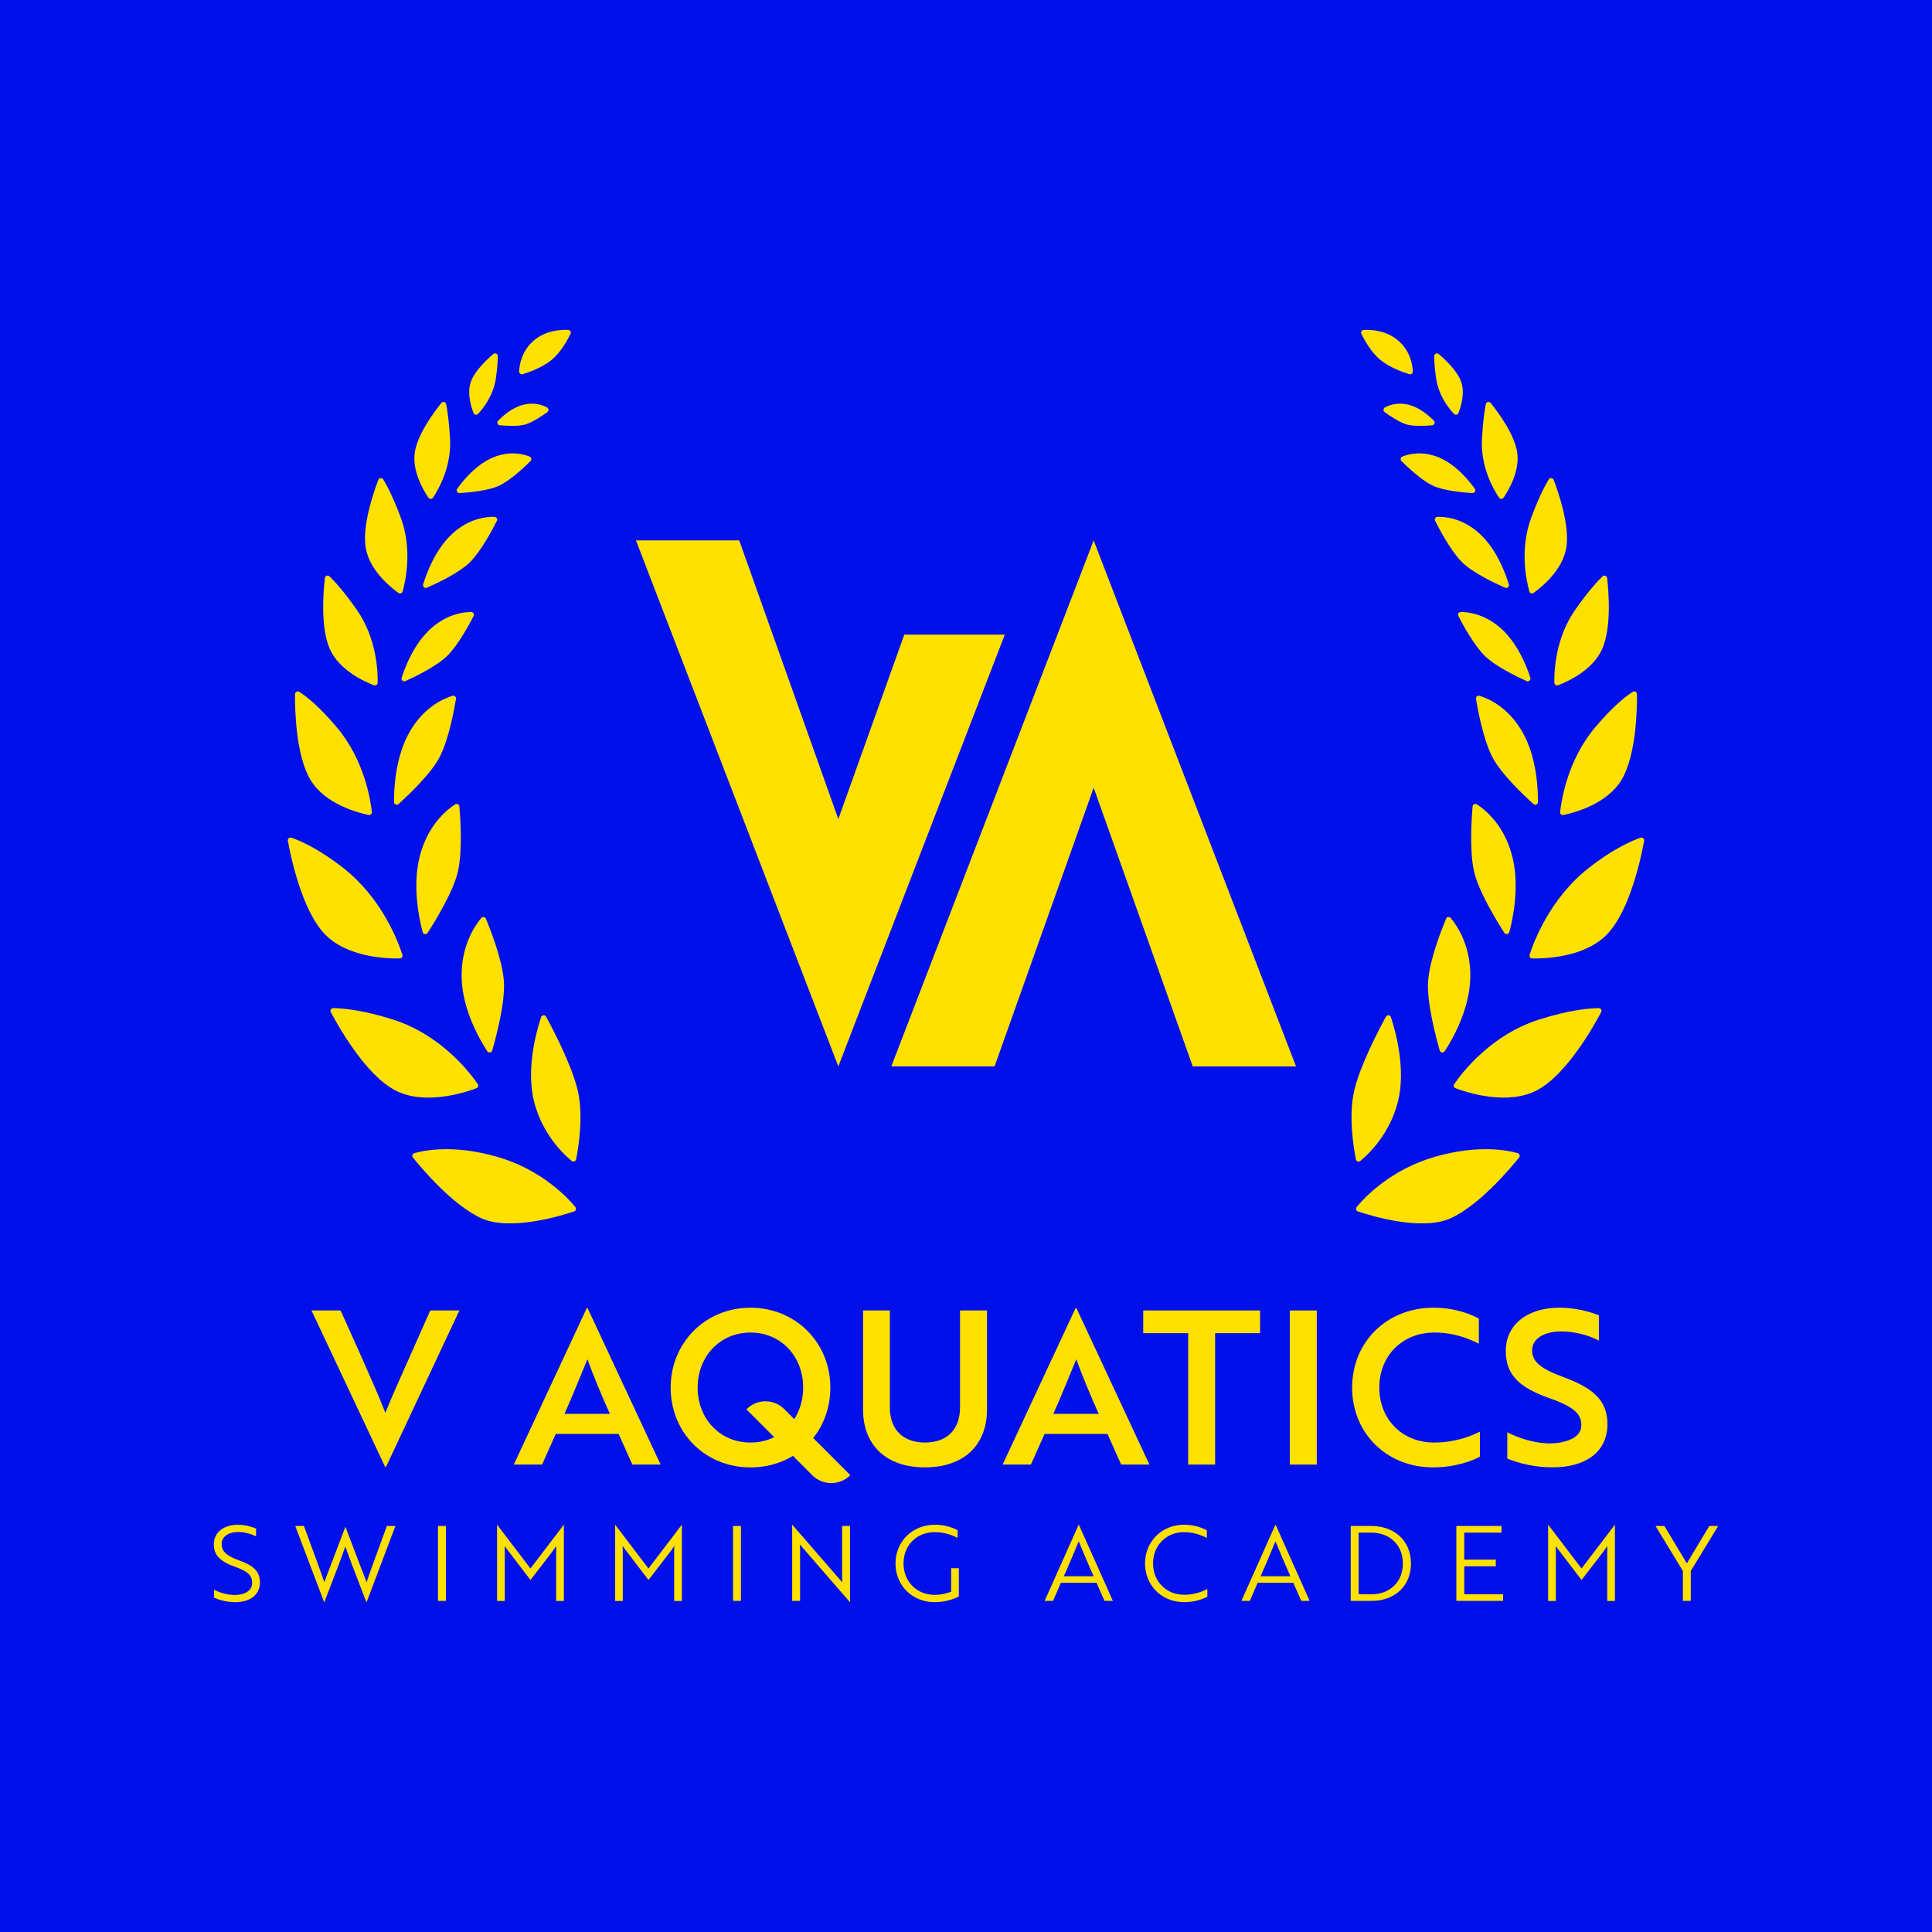
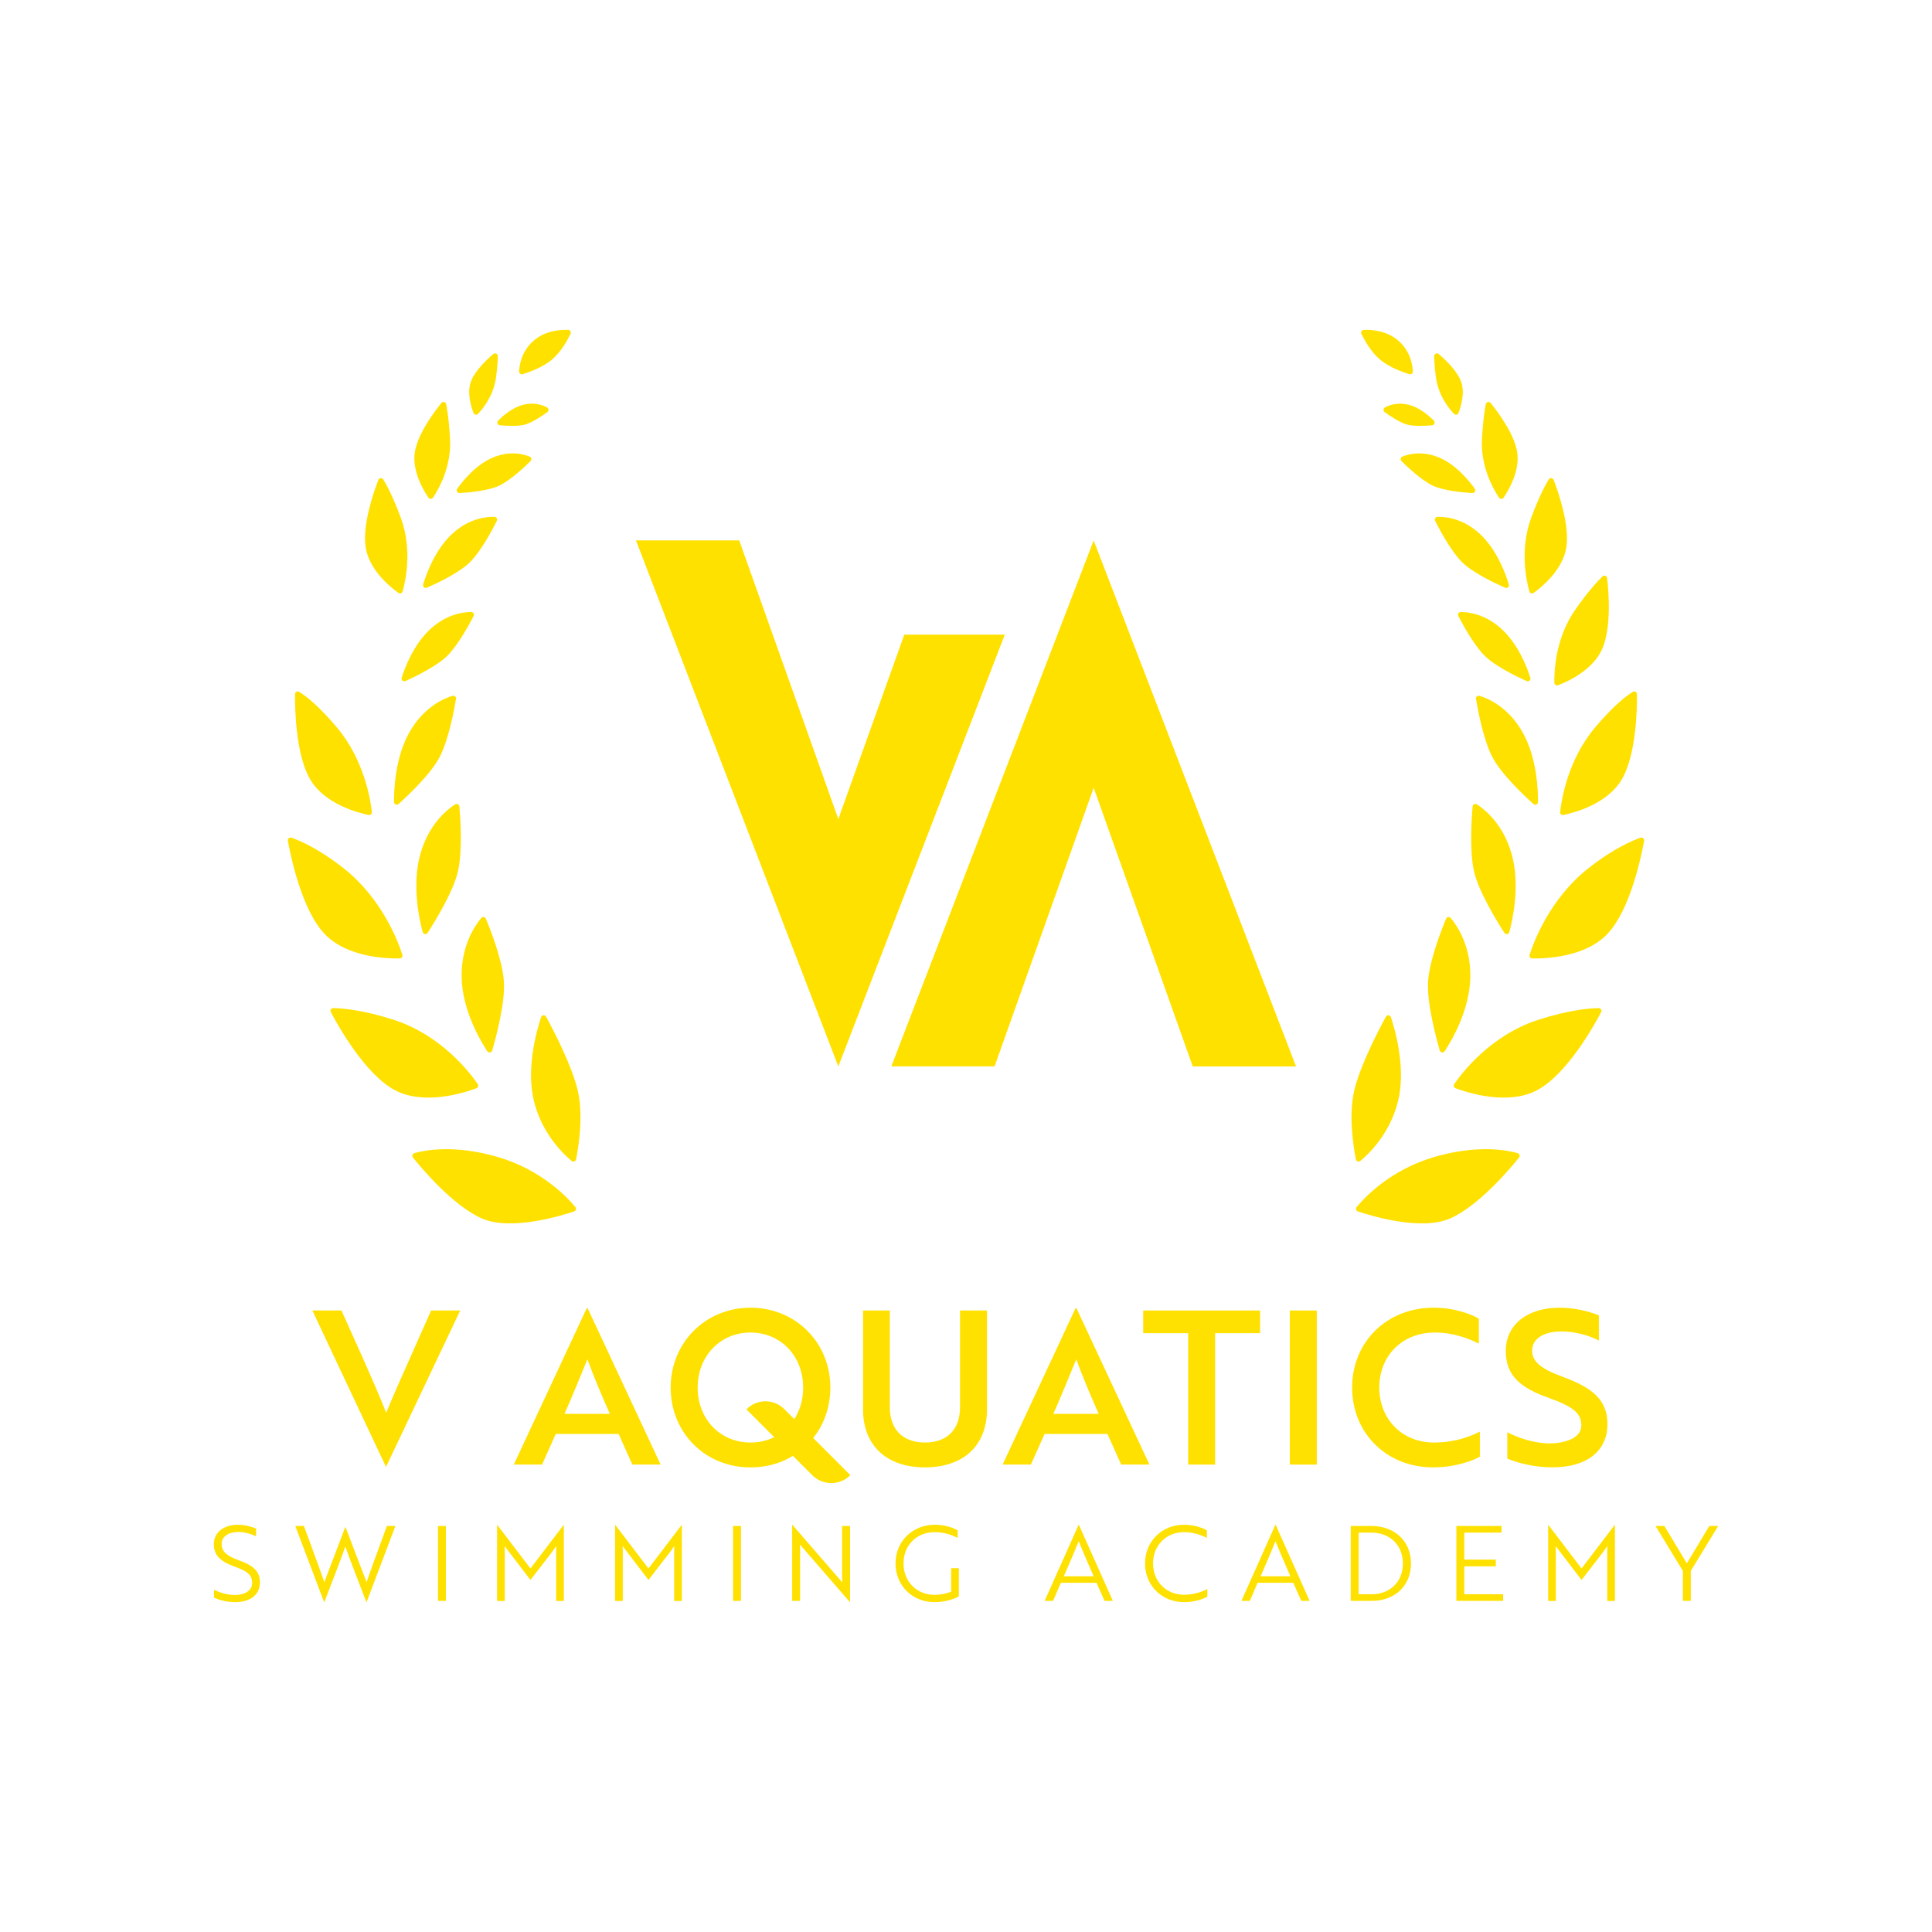
<svg xmlns="http://www.w3.org/2000/svg" version="1.1" id="Layer_1" x="0px" y="0px" viewBox="0 0 566.93 566.93" style="enable-background:new 0 0 566.93 566.93;" xml:space="preserve">
  <style type="text/css">
	.st0{fill:#0110EB;}
	.st1{fill:#FFE100;}
	.st2{fill:#FEE100;}
</style>
-   <rect x="0" y="0" class="st0" width="566.93" height="566.93" />
  <g>
    <g>
      <g>
        <path class="st1" d="M169.05,340.21c-0.12,0.59-0.83,0.85-1.3,0.46c-2.45-2.02-8.62-7.89-11.03-17.4     c-2.41-9.52,0.68-20.62,2.06-24.79c0.22-0.67,1.13-0.75,1.47-0.13c2.09,3.83,7.37,13.92,9.21,21.32     C171.33,327.21,169.73,336.81,169.05,340.21" />
        <path class="st1" d="M168.47,355.48c0.53-0.18,0.72-0.84,0.37-1.27c-2.25-2.74-9.91-11.02-23.04-14.78     c-12.68-3.63-21.29-1.89-24.23-1.04c-0.55,0.16-0.76,0.83-0.4,1.28c2.59,3.22,11.77,14.13,20.19,17.86     C149.83,361.27,164.42,356.84,168.47,355.48" />
        <path class="st1" d="M144.44,308.26c-0.19,0.66-1.07,0.79-1.45,0.22c-2.17-3.31-7.28-12.06-7.52-21.52     c-0.24-9.37,3.9-15.38,5.75-17.58c0.39-0.46,1.13-0.35,1.36,0.2c1.3,3.13,4.78,11.95,5.27,18.21     C148.34,293.93,145.59,304.29,144.44,308.26" />
        <path class="st1" d="M139.82,319.33c0.49-0.18,0.68-0.78,0.38-1.21c-2.15-3.15-10.61-14.33-24.65-18.86     c-9.13-2.95-15.22-3.4-17.75-3.44c-0.61-0.01-1.01,0.64-0.72,1.18c2.19,4.15,10.1,18.26,18.77,22.89     C124.52,324.51,136.44,320.6,139.82,319.33" />
        <path class="st1" d="M125.48,273.74c-0.38,0.59-1.27,0.45-1.45-0.23c-1.04-3.88-3.19-13.8-0.71-22.79     c2.45-8.87,7.9-13.19,10.25-14.69c0.51-0.33,1.18,0,1.23,0.61c0.3,3.38,0.95,12.88-0.39,18.96     C133.1,261.52,127.7,270.3,125.48,273.74" />
        <path class="st1" d="M117.33,281.24c0.54-0.01,0.91-0.54,0.75-1.05c-1.16-3.65-5.87-16.45-17.25-25.41     c-7.36-5.8-12.92-8.14-15.31-8.96c-0.58-0.2-1.16,0.3-1.05,0.9c0.83,4.58,4.06,20.17,10.7,27.25     C101.77,281.02,113.74,281.32,117.33,281.24" />
        <path class="st1" d="M116.96,235.93c-0.51,0.46-1.34,0.1-1.34-0.59c-0.03-3.83,0.37-13.27,4.64-20.67     c4.21-7.29,10.04-9.74,12.53-10.49c0.57-0.17,1.12,0.32,1.02,0.9c-0.52,3.17-2.13,11.86-4.74,16.96     C126.56,226.98,119.8,233.37,116.96,235.93" />
        <path class="st1" d="M118.96,199.86c-0.63,0.29-1.31-0.31-1.1-0.98c1-3.12,3.6-9.93,8.51-14.37c4.81-4.36,9.68-4.92,11.91-4.92     c0.6,0,0.99,0.64,0.71,1.17c-1.27,2.46-4.52,8.45-7.66,11.61C128.3,195.42,121.92,198.51,118.96,199.86" />
        <path class="st1" d="M108.16,239.15c0.53,0.11,1.02-0.33,0.96-0.87c-0.38-3.55-2.22-15.28-10.25-24.81     c-5.51-6.54-9.28-9.34-11.07-10.45c-0.53-0.33-1.22,0.05-1.23,0.68c-0.04,4.29,0.21,17.95,4.53,25.14     C95.37,235.96,104.97,238.49,108.16,239.15" />
        <path class="st1" d="M125.26,172.46c-0.63,0.28-1.29-0.31-1.09-0.97c0.97-3.2,3.6-10.39,8.66-14.97     c4.97-4.5,10.03-4.92,12.28-4.85c0.59,0.02,0.96,0.64,0.69,1.17c-1.25,2.49-4.58,8.79-7.82,12.06     C134.87,168.04,128.26,171.15,125.26,172.46" />
        <path class="st1" d="M116.91,173.99c0.45,0.33,1.09,0.1,1.24-0.44c0.87-3.08,2.93-12.4-0.6-21.8c-2.28-6.08-4.09-9.44-5.09-11.07     c-0.35-0.57-1.2-0.49-1.44,0.13c-1.39,3.63-4.8,13.44-3.69,19.99C108.45,167.37,114.57,172.31,116.91,173.99" />
-         <path class="st1" d="M109.73,201.08c0.52,0.2,1.07-0.18,1.09-0.73c0.07-3.24-0.25-13.08-6.2-21.53     c-3.86-5.48-6.53-8.34-7.94-9.69c-0.48-0.46-1.28-0.17-1.35,0.49c-0.45,3.93-1.33,14.62,1.47,20.86     C99.6,196.74,107,200.04,109.73,201.08" />
        <path class="st1" d="M134.86,144.69c-0.67,0.04-1.09-0.72-0.7-1.27c1.66-2.33,5.5-7.09,10.52-9.18c4.92-2.05,8.91-1,10.73-0.26     c0.54,0.22,0.68,0.91,0.27,1.32c-1.7,1.69-5.81,5.57-9.11,7.17C143.4,144,137.65,144.52,134.86,144.69" />
        <path class="st1" d="M125.72,146.04c0.32,0.47,1.01,0.47,1.33,0c1.6-2.37,5.5-9.07,5.01-17.4c-0.3-5.12-0.79-8.32-1.13-10.04     c-0.13-0.67-0.99-0.88-1.42-0.35c-2.17,2.69-7.01,9.2-7.8,14.55C120.91,138.25,124.25,143.88,125.72,146.04" />
        <path class="st1" d="M146.68,124.8c-0.68-0.06-0.98-0.88-0.5-1.36c1.45-1.48,4.22-3.9,7.47-4.69c3.16-0.78,5.59,0.11,6.88,0.81     c0.52,0.28,0.57,1.01,0.09,1.36c-1.43,1.04-4.23,2.95-6.4,3.62C152.15,125.16,148.69,124.98,146.68,124.8" />
        <path class="st1" d="M138.95,121.18c0.21,0.55,0.93,0.69,1.33,0.26c1.5-1.58,4.51-5.31,5.26-10.57c0.4-2.81,0.52-4.99,0.54-6.36     c0.01-0.69-0.8-1.07-1.32-0.63c-1.94,1.65-5.48,4.97-6.6,8.17C137.01,115.34,138.22,119.29,138.95,121.18" />
        <path class="st1" d="M153.37,109.8c-0.53,0.16-1.07-0.25-1.04-0.81c0.09-1.92,0.73-5.95,4.23-9c3.53-3.07,8.07-3.28,10.18-3.19     c0.58,0.03,0.94,0.63,0.69,1.15c-0.86,1.78-2.84,5.41-5.53,7.63C159.18,107.84,155.23,109.23,153.37,109.8" />
      </g>
      <g>
        <path class="st1" d="M397.88,340.21c0.12,0.59,0.83,0.85,1.3,0.46c2.45-2.02,8.62-7.89,11.03-17.4     c2.41-9.52-0.68-20.62-2.06-24.79c-0.22-0.67-1.13-0.75-1.47-0.13c-2.09,3.83-7.37,13.92-9.21,21.32     C395.6,327.21,397.2,336.81,397.88,340.21" />
        <path class="st1" d="M398.46,355.48c-0.53-0.18-0.72-0.84-0.37-1.27c2.25-2.74,9.91-11.02,23.04-14.78     c12.68-3.63,21.29-1.89,24.23-1.04c0.55,0.16,0.76,0.83,0.4,1.28c-2.59,3.22-11.77,14.13-20.19,17.86     C417.1,361.27,402.51,356.84,398.46,355.48" />
        <path class="st1" d="M422.48,308.26c0.19,0.66,1.07,0.79,1.45,0.22c2.17-3.31,7.28-12.06,7.52-21.52     c0.24-9.37-3.9-15.38-5.75-17.58c-0.39-0.46-1.13-0.35-1.36,0.2c-1.3,3.13-4.78,11.95-5.27,18.21     C418.59,293.93,421.34,304.29,422.48,308.26" />
        <path class="st1" d="M427.11,319.33c-0.49-0.18-0.68-0.78-0.38-1.21c2.15-3.15,10.61-14.33,24.65-18.86     c9.13-2.95,15.22-3.4,17.75-3.44c0.61-0.01,1.01,0.64,0.72,1.18c-2.19,4.15-10.1,18.26-18.77,22.89     C442.41,324.51,430.49,320.6,427.11,319.33" />
        <path class="st1" d="M441.45,273.74c0.38,0.59,1.27,0.45,1.45-0.23c1.04-3.88,3.19-13.8,0.71-22.79     c-2.45-8.87-7.9-13.19-10.25-14.69c-0.51-0.33-1.18,0-1.23,0.61c-0.3,3.38-0.95,12.88,0.39,18.96     C433.83,261.52,439.23,270.3,441.45,273.74" />
        <path class="st1" d="M449.6,281.24c-0.54-0.01-0.91-0.54-0.75-1.05c1.16-3.65,5.87-16.45,17.25-25.41     c7.36-5.8,12.92-8.14,15.31-8.96c0.58-0.2,1.16,0.3,1.05,0.9c-0.83,4.58-4.06,20.17-10.7,27.25     C465.16,281.02,453.19,281.32,449.6,281.24" />
        <path class="st1" d="M449.97,235.93c0.51,0.46,1.34,0.1,1.34-0.59c0.03-3.83-0.37-13.27-4.64-20.67     c-4.21-7.29-10.04-9.74-12.53-10.49c-0.57-0.17-1.12,0.32-1.02,0.9c0.52,3.17,2.13,11.86,4.74,16.96     C440.37,226.98,447.12,233.37,449.97,235.93" />
        <path class="st1" d="M447.97,199.86c0.63,0.29,1.31-0.31,1.1-0.98c-1-3.12-3.6-9.93-8.51-14.37c-4.81-4.36-9.68-4.92-11.91-4.92     c-0.6,0-0.99,0.64-0.71,1.17c1.27,2.46,4.52,8.45,7.66,11.61C438.63,195.42,445,198.51,447.97,199.86" />
        <path class="st1" d="M458.77,239.15c-0.53,0.11-1.02-0.33-0.96-0.87c0.38-3.55,2.22-15.28,10.25-24.81     c5.51-6.54,9.28-9.34,11.07-10.45c0.53-0.33,1.22,0.05,1.23,0.68c0.04,4.29-0.21,17.95-4.53,25.14     C471.56,235.96,461.96,238.49,458.77,239.15" />
        <path class="st1" d="M441.67,172.46c0.63,0.28,1.29-0.31,1.09-0.97c-0.97-3.2-3.6-10.39-8.66-14.97     c-4.97-4.5-10.03-4.92-12.28-4.85c-0.59,0.02-0.96,0.64-0.69,1.17c1.25,2.49,4.58,8.79,7.82,12.06     C432.06,168.04,438.67,171.15,441.67,172.46" />
        <path class="st1" d="M450.02,173.99c-0.45,0.33-1.09,0.1-1.24-0.44c-0.87-3.08-2.93-12.4,0.6-21.8     c2.28-6.08,4.09-9.44,5.09-11.07c0.35-0.57,1.2-0.49,1.44,0.13c1.39,3.63,4.8,13.44,3.69,19.99     C458.48,167.37,452.36,172.31,450.02,173.99" />
        <path class="st1" d="M457.2,201.08c-0.52,0.2-1.07-0.18-1.09-0.73c-0.07-3.24,0.25-13.08,6.2-21.53     c3.86-5.48,6.53-8.34,7.94-9.69c0.48-0.46,1.28-0.17,1.35,0.49c0.45,3.93,1.33,14.62-1.47,20.86     C467.33,196.74,459.93,200.04,457.2,201.08" />
        <path class="st1" d="M432.07,144.69c0.67,0.04,1.09-0.72,0.7-1.27c-1.66-2.33-5.5-7.09-10.52-9.18c-4.92-2.05-8.91-1-10.73-0.26     c-0.54,0.22-0.68,0.91-0.27,1.32c1.7,1.69,5.81,5.57,9.11,7.17C423.53,144,429.28,144.52,432.07,144.69" />
        <path class="st1" d="M441.21,146.04c-0.32,0.47-1.01,0.47-1.33,0c-1.6-2.37-5.5-9.07-5.01-17.4c0.3-5.12,0.79-8.32,1.13-10.04     c0.13-0.67,0.99-0.88,1.42-0.35c2.17,2.69,7.01,9.2,7.8,14.55C446.02,138.25,442.68,143.88,441.21,146.04" />
        <path class="st1" d="M420.25,124.8c0.68-0.06,0.98-0.88,0.5-1.36c-1.45-1.48-4.22-3.9-7.47-4.69c-3.16-0.78-5.59,0.11-6.88,0.81     c-0.52,0.28-0.57,1.01-0.09,1.36c1.43,1.04,4.23,2.95,6.4,3.62C414.78,125.16,418.24,124.98,420.25,124.8" />
        <path class="st1" d="M427.98,121.18c-0.21,0.55-0.93,0.69-1.33,0.26c-1.5-1.58-4.51-5.31-5.26-10.57     c-0.4-2.81-0.52-4.99-0.54-6.36c-0.01-0.69,0.8-1.07,1.32-0.63c1.94,1.65,5.48,4.97,6.6,8.17     C429.92,115.34,428.71,119.29,427.98,121.18" />
        <path class="st1" d="M413.55,109.8c0.53,0.16,1.07-0.25,1.04-0.81c-0.09-1.92-0.73-5.95-4.23-9c-3.53-3.07-8.07-3.28-10.18-3.19     c-0.58,0.03-0.94,0.63-0.69,1.15c0.86,1.78,2.84,5.41,5.53,7.63C407.75,107.84,411.7,109.23,413.55,109.8" />
      </g>
    </g>
    <g>
      <g>
-         <path class="st2" d="M113.27,430.46h-0.25l-21.61-45.91h8.54l6.09,13.57c2.7,6.15,4.96,11.12,7.03,16.45     c1.95-4.77,4.58-10.68,7.16-16.45l6.03-13.57h8.54L113.27,430.46z" />
+         <path class="st2" d="M113.27,430.46l-21.61-45.91h8.54l6.09,13.57c2.7,6.15,4.96,11.12,7.03,16.45     c1.95-4.77,4.58-10.68,7.16-16.45l6.03-13.57h8.54L113.27,430.46z" />
        <path class="st2" d="M172.18,383.86h0.25l21.42,45.91h-8.29l-4.02-8.98h-18.46l-4.02,8.98h-8.29L172.18,383.86z M178.96,414.89     c-2.57-5.78-4.71-10.87-6.59-16.02c-1.95,4.71-4.27,10.49-6.72,16.02H178.96z" />
        <path class="st2" d="M220.23,383.74c13.25,0,23.43,10.24,23.43,23.43c0,13.19-9.99,23.43-23.43,23.43     c-13.38,0-23.43-10.24-23.43-23.43C196.8,394.16,206.85,383.74,220.23,383.74z M220.23,423.3c8.98,0,15.45-6.97,15.45-16.14     c0-9.11-6.47-16.14-15.45-16.14s-15.51,7.03-15.51,16.14C204.71,416.33,211.24,423.3,220.23,423.3z" />
        <path class="st2" d="M289.62,413.63c0,10.43-6.78,16.96-18.21,16.96c-11.37,0-18.15-6.53-18.15-16.96v-29.08h7.85v28.39     c0,6.53,3.83,10.36,10.3,10.36c6.53,0,10.3-3.83,10.3-10.36v-28.39h7.91V413.63z" />
        <path class="st2" d="M315.62,383.86h0.25l21.42,45.91H329l-4.02-8.98h-18.46l-4.02,8.98h-8.29L315.62,383.86z M322.41,414.89     c-2.57-5.78-4.71-10.87-6.59-16.02c-1.95,4.71-4.27,10.49-6.72,16.02H322.41z" />
        <path class="st2" d="M356.57,391.21v38.56h-7.91v-38.56h-13.19v-6.66h34.29v6.66H356.57z" />
        <path class="st2" d="M378.49,429.77v-45.22h7.91v45.22H378.49z" />
        <path class="st2" d="M433.95,394.29c-2.83-1.44-7.29-3.27-12.94-3.27c-9.74,0-16.27,7.03-16.27,16.14     c0,9.11,6.53,16.14,16.08,16.14c6.03,0,10.61-1.76,13.44-3.2v7.35c-1.88,1.07-7.03,3.14-13.75,3.14     c-13.63,0-23.74-10.05-23.74-23.43c0-13.31,10.11-23.43,23.93-23.43c6.53,0,11.37,2.14,13.25,3.2V394.29z" />
        <path class="st2" d="M442.3,428.01v-7.72c3.2,1.63,7.54,3.14,12.06,3.27c1.63,0,3.2-0.13,4.52-0.5c3.2-0.75,5.15-2.39,5.15-4.84     c0-3.58-2.58-5.53-9.48-7.98c-8.29-2.95-12.69-6.47-12.69-13.82c0-7.91,6.59-12.69,15.76-12.69c4.52,0,8.86,1.13,11.56,2.26v7.41     c-2.57-1.44-6.91-2.7-10.99-2.7c-5.15,0-8.6,2.13-8.6,5.59c0,3.2,2.39,5.34,9.29,7.85c8.29,3.08,12.81,6.59,12.81,13.75     c0,7.91-6.03,12.69-16.14,12.69C450.34,430.59,445.44,429.33,442.3,428.01z" />
        <path class="st2" d="M62.81,468.83v-2.32c1.43,0.7,3.69,1.53,6.11,1.53c2.87,0,5.07-1.28,5.07-3.51c0-2.23-1.19-3.42-5.07-4.79     c-4.37-1.56-6.17-3.42-6.17-6.6c0-3.63,3.11-5.71,7.05-5.71c2.2,0,4.18,0.61,5.34,1.13v2.26c-1.19-0.61-3.3-1.28-5.25-1.28     c-2.81,0-4.85,1.37-4.85,3.51c0,1.99,1.07,3.36,5.01,4.79c4.4,1.56,6.23,3.33,6.23,6.53c0,3.63-2.93,5.77-7.24,5.77     C66.51,470.14,64.22,469.47,62.81,468.83z" />
        <path class="st2" d="M89.19,447.79l4.09,11.17c0.73,1.92,1.34,3.82,1.89,5.34c0.55-1.53,1.22-3.24,1.95-5.16l4.21-11.05h0.06     l4.21,11.08c0.73,1.89,1.44,3.6,1.95,5.13c0.55-1.53,1.19-3.42,1.89-5.34l4.09-11.17h2.5l-8.46,22.35h-0.06l-4-10.41     c-0.73-1.95-1.5-4-2.17-5.92c-0.67,1.92-1.46,3.97-2.17,5.92l-4,10.41h-0.06l-8.46-22.35H89.19z" />
        <path class="st2" d="M128.52,469.77v-21.98h2.32v21.98H128.52z" />
        <path class="st2" d="M148.7,454.51l-0.61-0.85c0.03,0.7,0.03,1.37,0.03,2.05v14.08h-2.26v-22.35h0.03l9.77,12.82l9.77-12.82h0.03     v22.35h-2.26V455.7c0-0.67,0-1.34,0.03-2.05c-0.31,0.49-0.79,1.13-1.19,1.71l-6.38,8.27L148.7,454.51z" />
        <path class="st2" d="M183.33,454.51l-0.61-0.85c0.03,0.7,0.03,1.37,0.03,2.05v14.08h-2.26v-22.35h0.03l9.77,12.82l9.77-12.82     h0.03v22.35h-2.26V455.7c0-0.67,0-1.34,0.03-2.05c-0.31,0.49-0.79,1.13-1.19,1.71l-6.38,8.27L183.33,454.51z" />
        <path class="st2" d="M215.11,469.77v-21.98h2.32v21.98H215.11z" />
        <path class="st2" d="M235.39,453.99c-0.21-0.24-0.46-0.52-0.64-0.76c0,0.61,0.03,1.25,0.03,1.95v14.59h-2.32v-22.35h0.03     l14.01,16.15l0.64,0.76c0-0.61-0.03-1.22-0.03-1.95v-14.59h2.32v22.35h-0.03L235.39,453.99z" />
        <path class="st2" d="M274.26,470.14c-6.59,0-11.48-4.92-11.48-11.36c0-6.41,4.92-11.36,11.57-11.36c3.21,0,5.59,1.04,6.66,1.62     v2.26c-1.59-0.82-3.91-1.71-6.69-1.71c-5.47,0-9.19,3.97-9.19,9.19c0,5.25,3.79,9.22,9.13,9.22c1.74,0,3.63-0.4,4.85-0.95v-6.87     h2.26v8.27C279.66,469.38,277.04,470.14,274.26,470.14z" />
        <path class="st2" d="M316.52,447.42h0.06l9.98,22.35h-2.44l-2.35-5.31H311.3l-2.29,5.31h-2.47L316.52,447.42z M320.91,462.54     c-1.59-3.63-2.96-6.81-4.37-10.26c-1.4,3.45-2.78,6.62-4.37,10.26H320.91z" />
        <path class="st2" d="M354.14,451.3c-1.59-0.82-3.91-1.71-6.66-1.71c-5.34,0-9.13,3.97-9.13,9.19c0,5.22,3.79,9.19,9.13,9.19     c2.87,0,5.22-0.88,6.81-1.68v2.23c-1.07,0.61-3.51,1.62-6.81,1.62c-6.59,0-11.48-4.92-11.48-11.36c0-6.41,4.89-11.36,11.48-11.36     c3.18,0,5.59,1.04,6.66,1.65V451.3z" />
        <path class="st2" d="M374.26,447.42h0.06l9.98,22.35h-2.44l-2.35-5.31h-10.47l-2.29,5.31h-2.47L374.26,447.42z M378.65,462.54     c-1.59-3.63-2.96-6.81-4.37-10.26c-1.4,3.45-2.78,6.62-4.37,10.26H378.65z" />
        <path class="st2" d="M396.36,469.77v-21.98h6.08c6.56,0,11.6,4.21,11.6,10.99s-4.98,10.99-11.48,10.99H396.36z M398.68,449.74     v18.08h3.88c5.16,0,9.1-3.51,9.1-9.04s-3.97-9.04-9.25-9.04H398.68z" />
        <path class="st2" d="M427.36,469.77v-21.98h13.25v1.95h-10.93v7.91h9.25v1.98h-9.25v8.18h11.39v1.95H427.36z" />
        <path class="st2" d="M457.13,454.51l-0.61-0.85c0.03,0.7,0.03,1.37,0.03,2.05v14.08h-2.26v-22.35h0.03l9.77,12.82l9.77-12.82     h0.03v22.35h-2.26V455.7c0-0.67,0-1.34,0.03-2.05c-0.31,0.49-0.79,1.13-1.19,1.71l-6.38,8.27L457.13,454.51z" />
        <path class="st2" d="M488.39,447.79l6.6,10.96l6.59-10.96h2.6l-8.03,13.19v8.79h-2.32v-8.79l-8.03-13.19H488.39z" />
      </g>
      <g>
        <path class="st2" d="M238.34,432.88l-19.31-19.31l0.1-0.1c3.03-3.03,7.95-3.03,10.99,0l19.41,19.41v0     C246.44,435.97,241.43,435.97,238.34,432.88z" />
      </g>
    </g>
    <g>
      <path class="st1" d="M320.93,158.58l-59.38,154.34l30.3,0c0,0,29.08-81.77,29.08-81.77L350,312.93h30.31    C380.31,312.93,321.12,159.08,320.93,158.58z" />
      <polygon class="st1" points="246,312.93 186.62,158.58 216.92,158.58 246,240.35 265.36,186.23 294.85,186.23   " />
    </g>
  </g>
</svg>